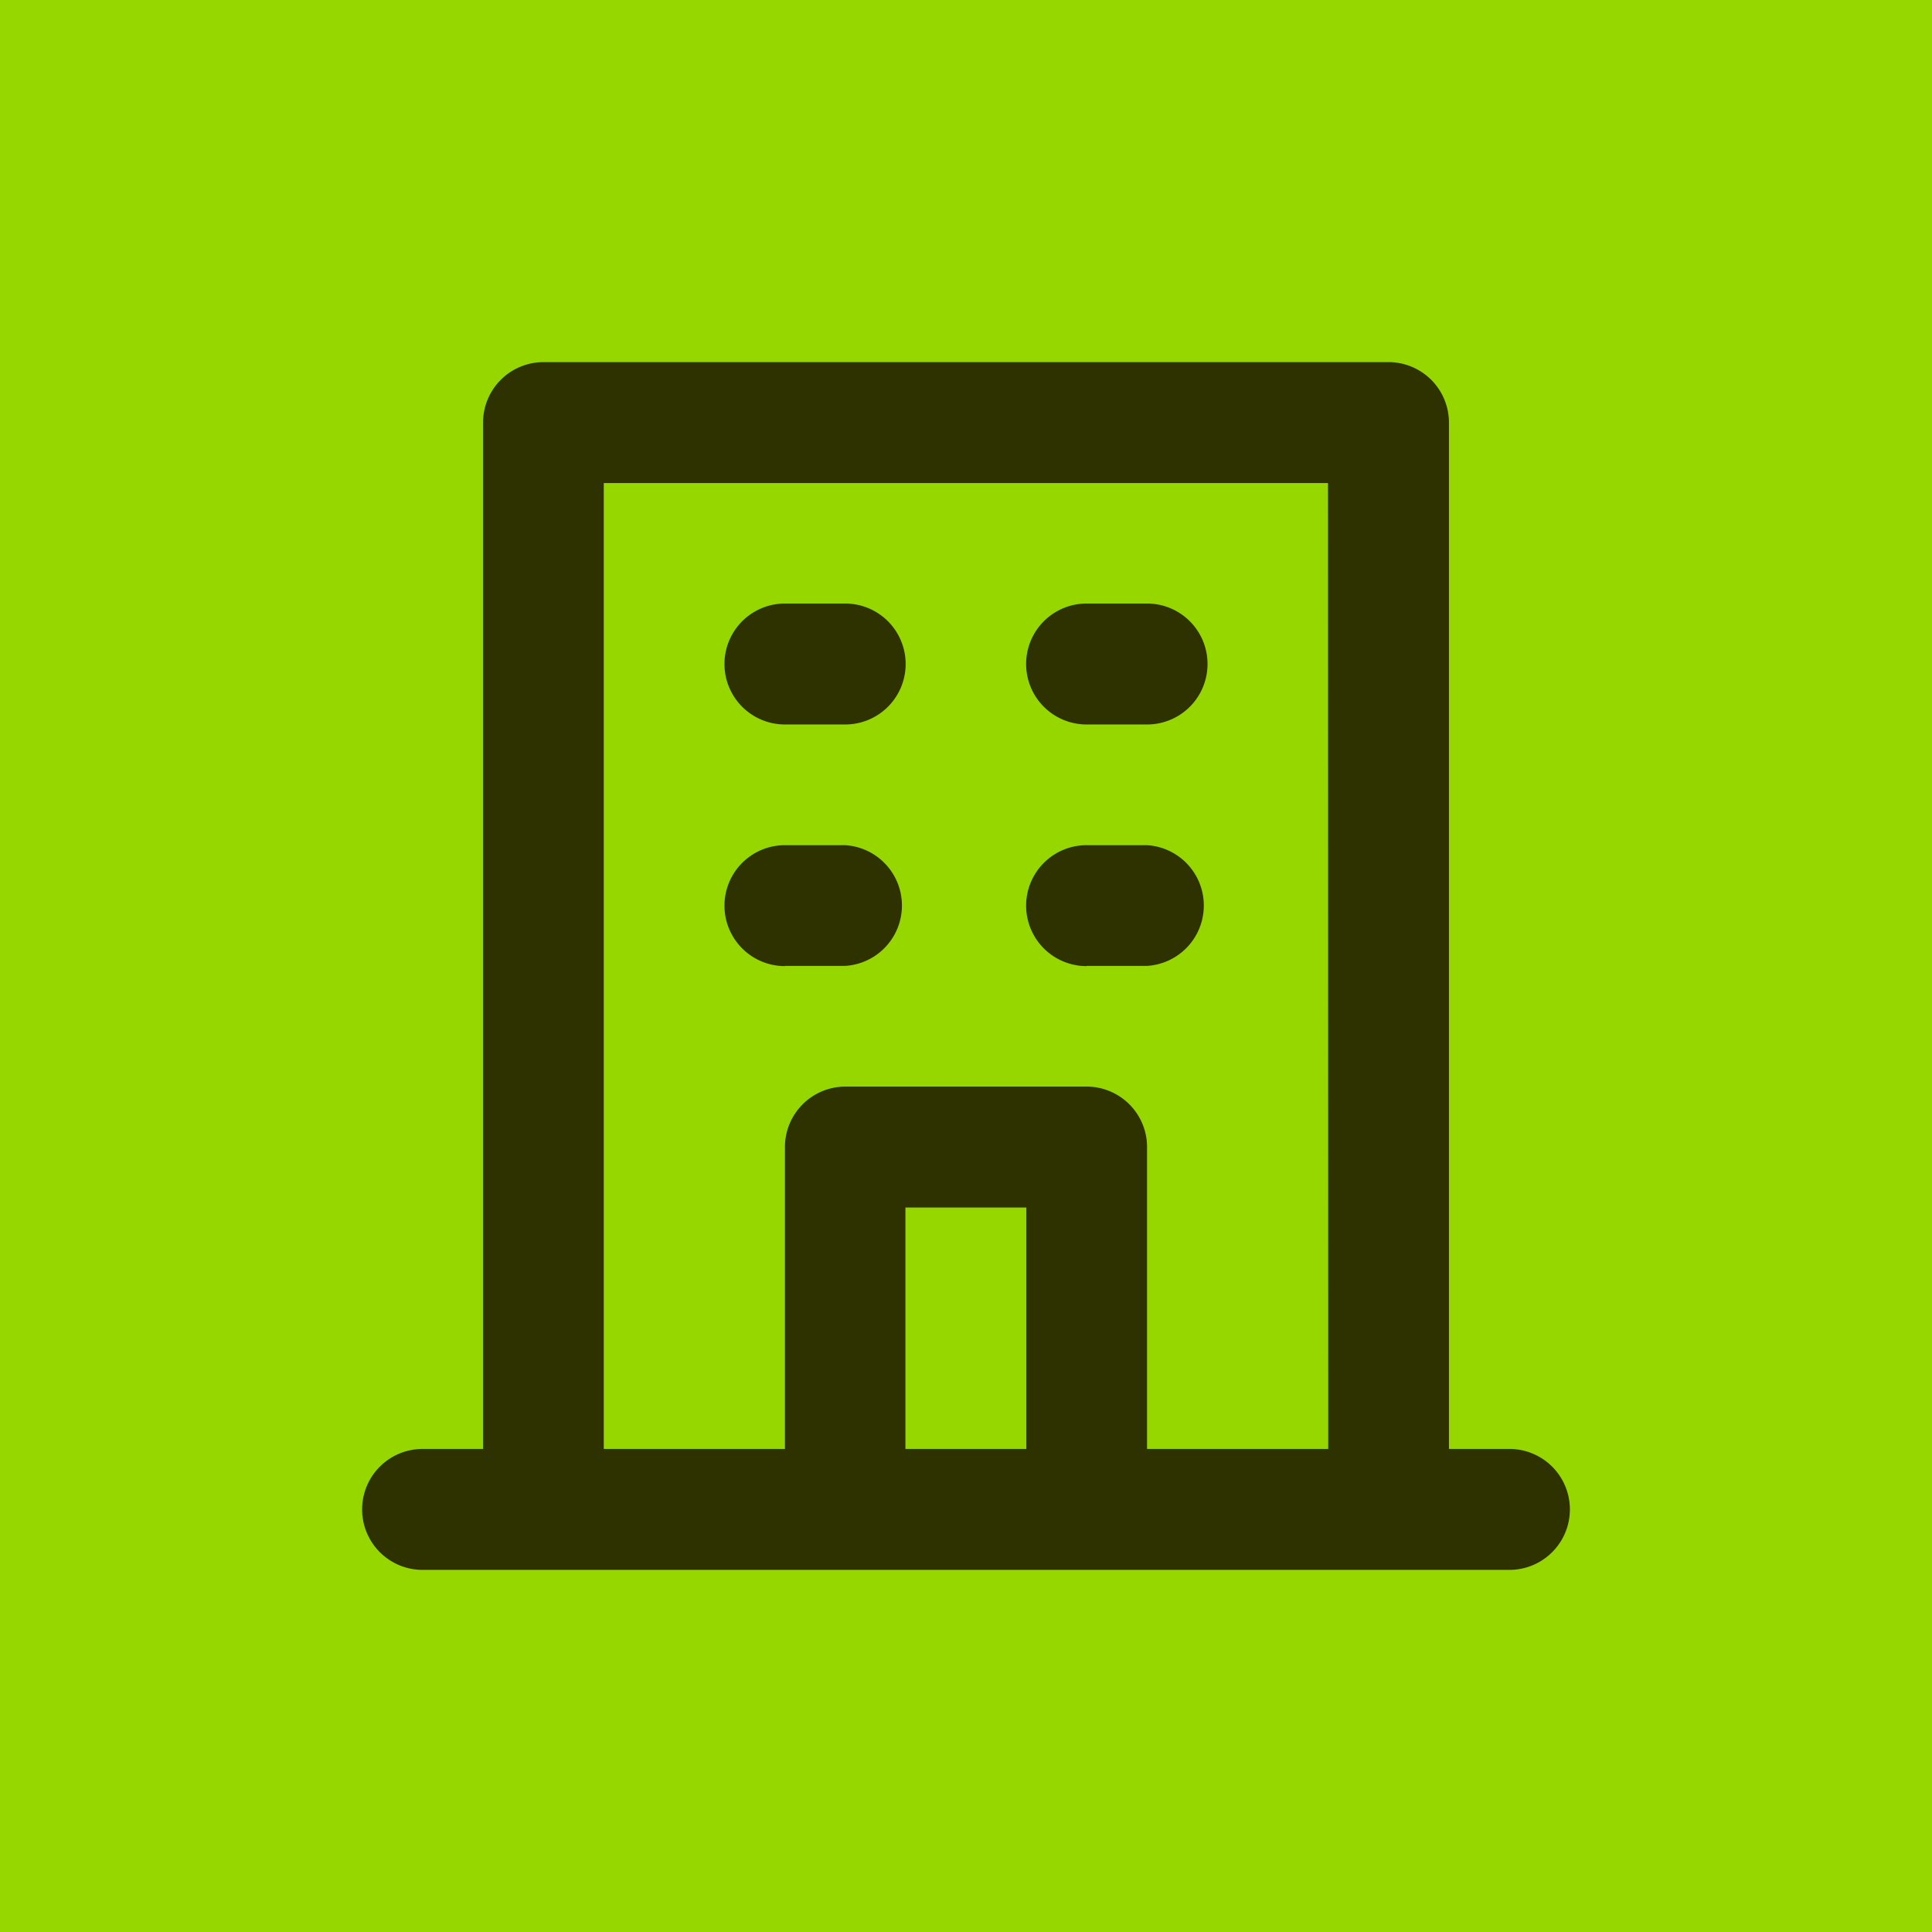
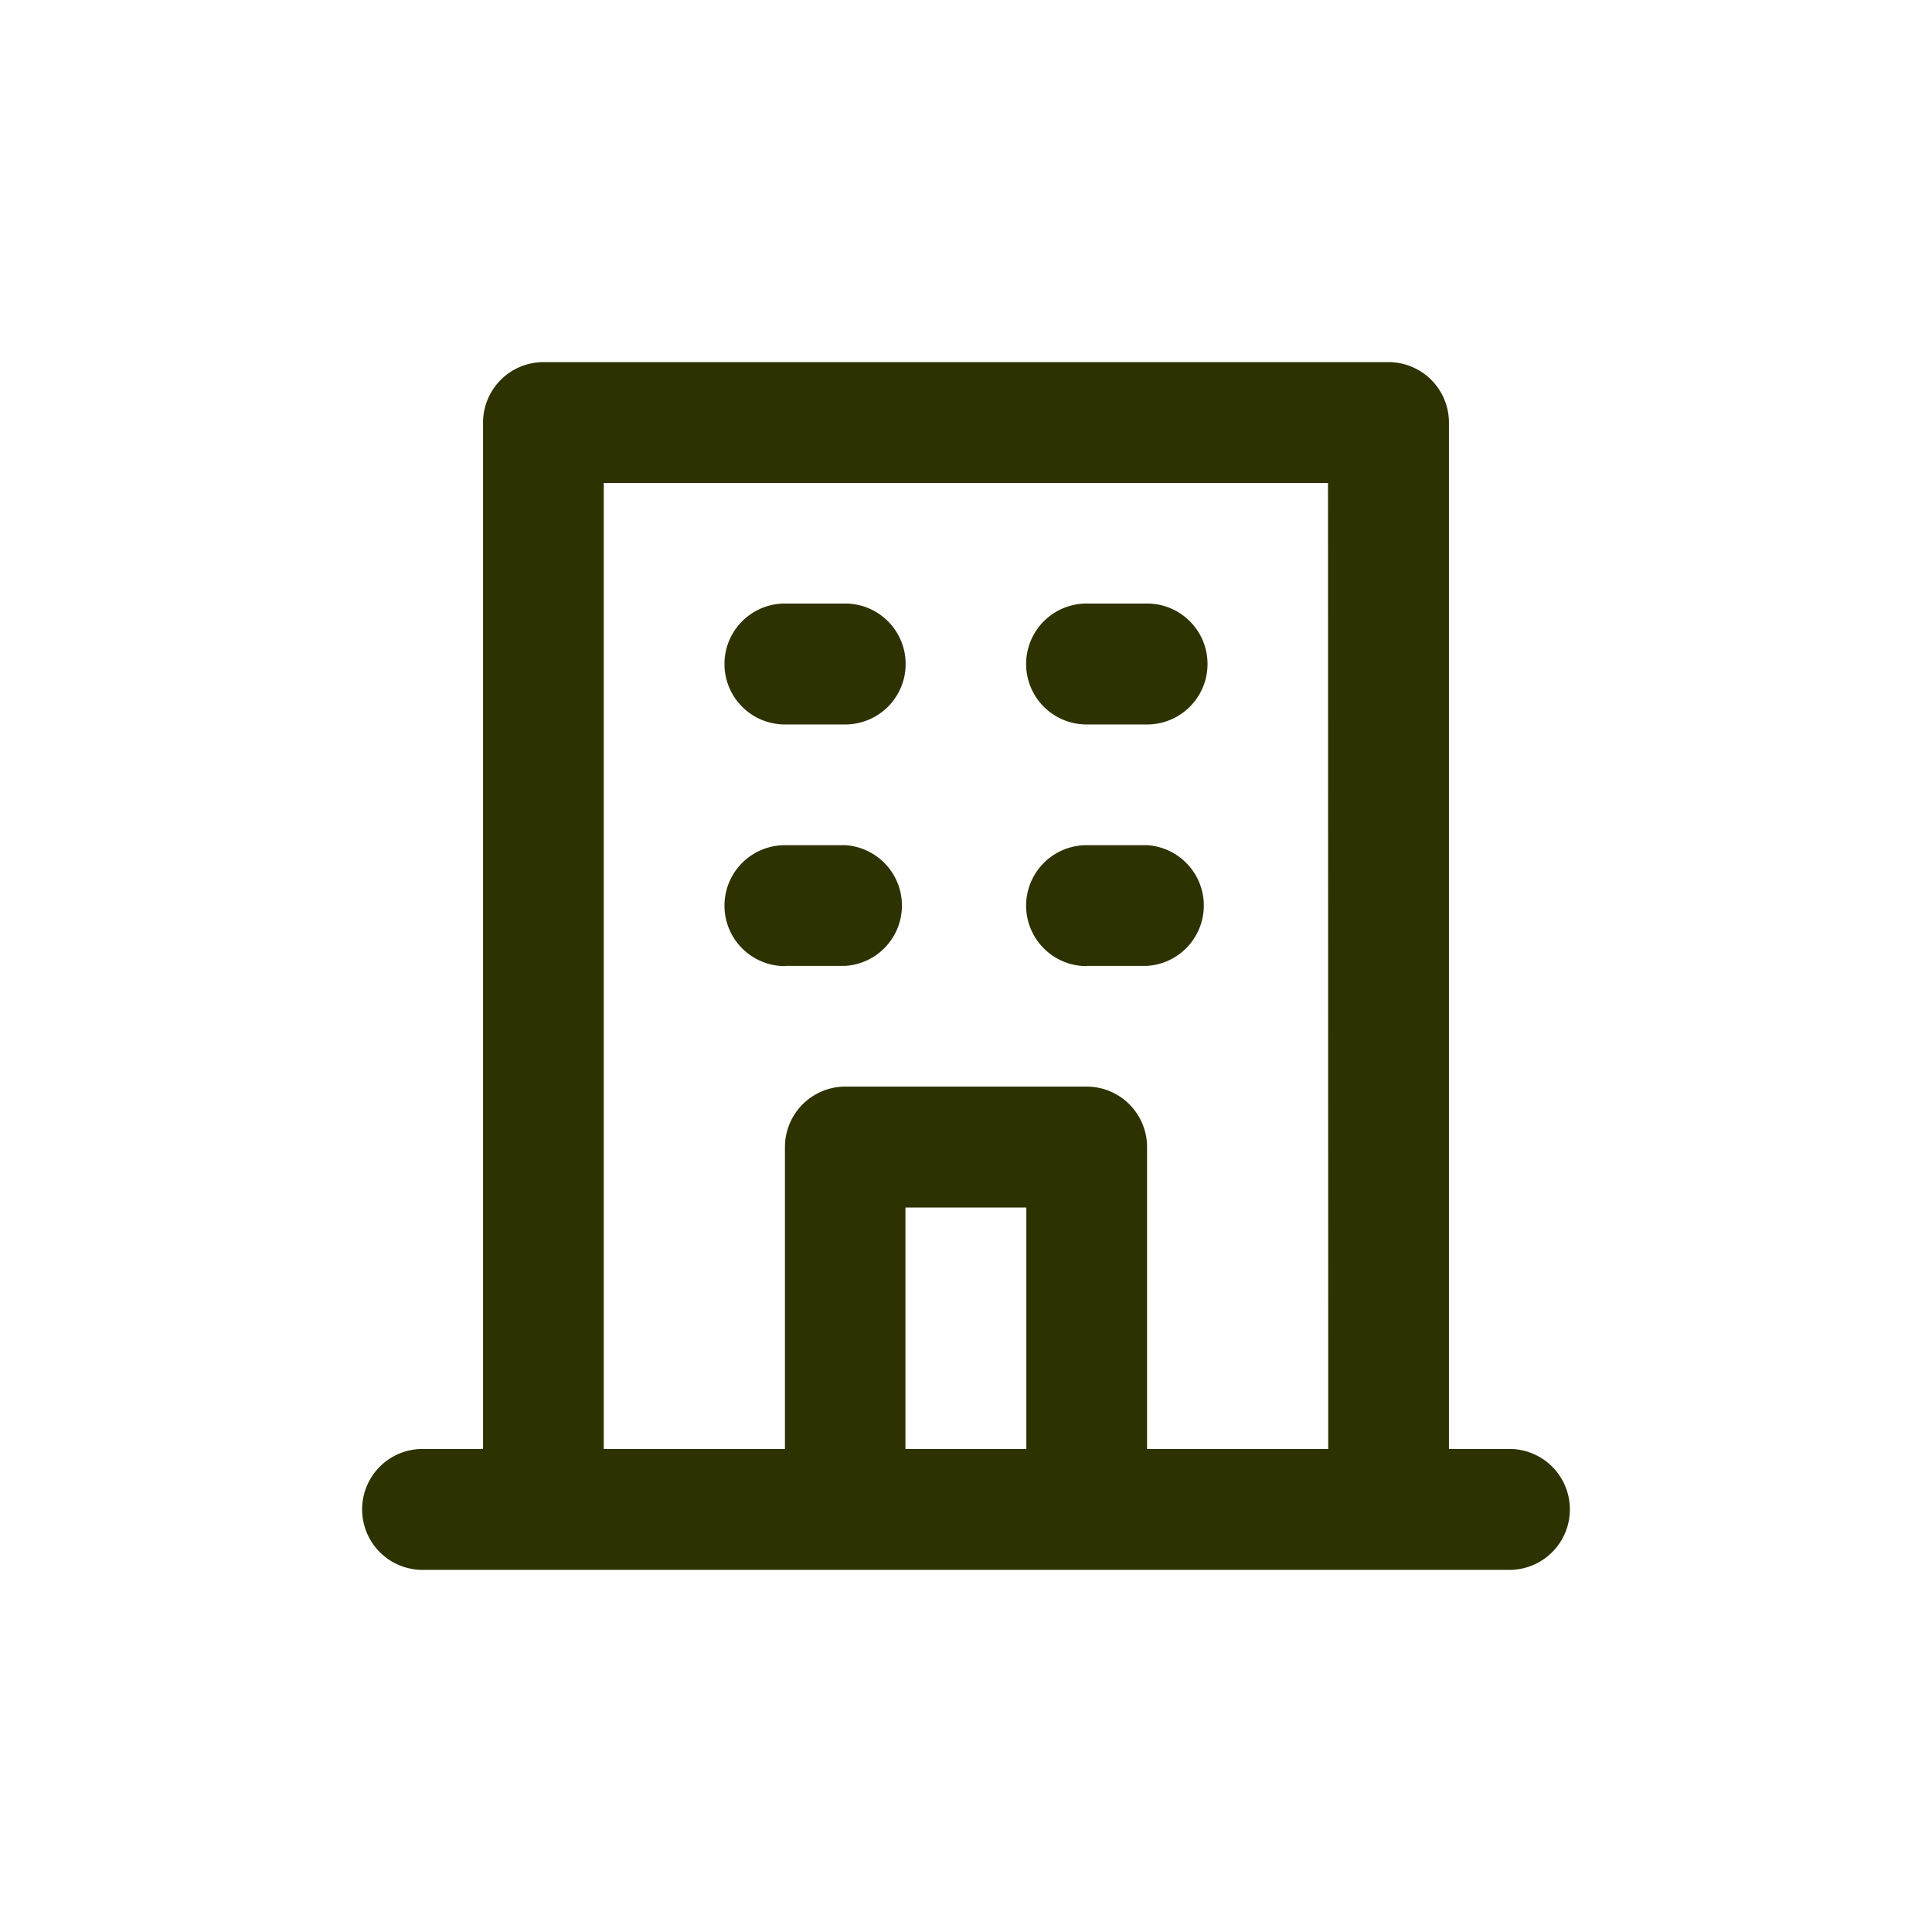
<svg xmlns="http://www.w3.org/2000/svg" width="32" height="32" viewBox="0 0 8.467 8.467">
-   <path d="M0 0h8.467v8.467H0z" fill="#97d700" />
  <path fill="#2d3200" d="M4.762 3.175h.265a.265.265 0 0 0 0-.53h-.265a.265.265 0 0 0 0 .53zm0 1.058h.265a.265.265 0 0 0 0-.529h-.265a.265.265 0 0 0 0 .53zM3.44 3.175h.264a.265.265 0 0 0 0-.53H3.44a.265.265 0 0 0 0 .53zm0 1.058h.264a.265.265 0 0 0 0-.529H3.44a.265.265 0 0 0 0 .53zM6.615 6.35H6.35V1.852a.265.265 0 0 0-.265-.265H2.381a.265.265 0 0 0-.264.265V6.35h-.265a.265.265 0 0 0 0 .53h4.763a.265.265 0 0 0 0-.53zm-2.117 0h-.53V5.292h.53zm1.323 0h-.794V5.027a.265.265 0 0 0-.265-.265H3.704a.265.265 0 0 0-.264.265V6.35h-.794V2.117H5.82z" />
</svg>